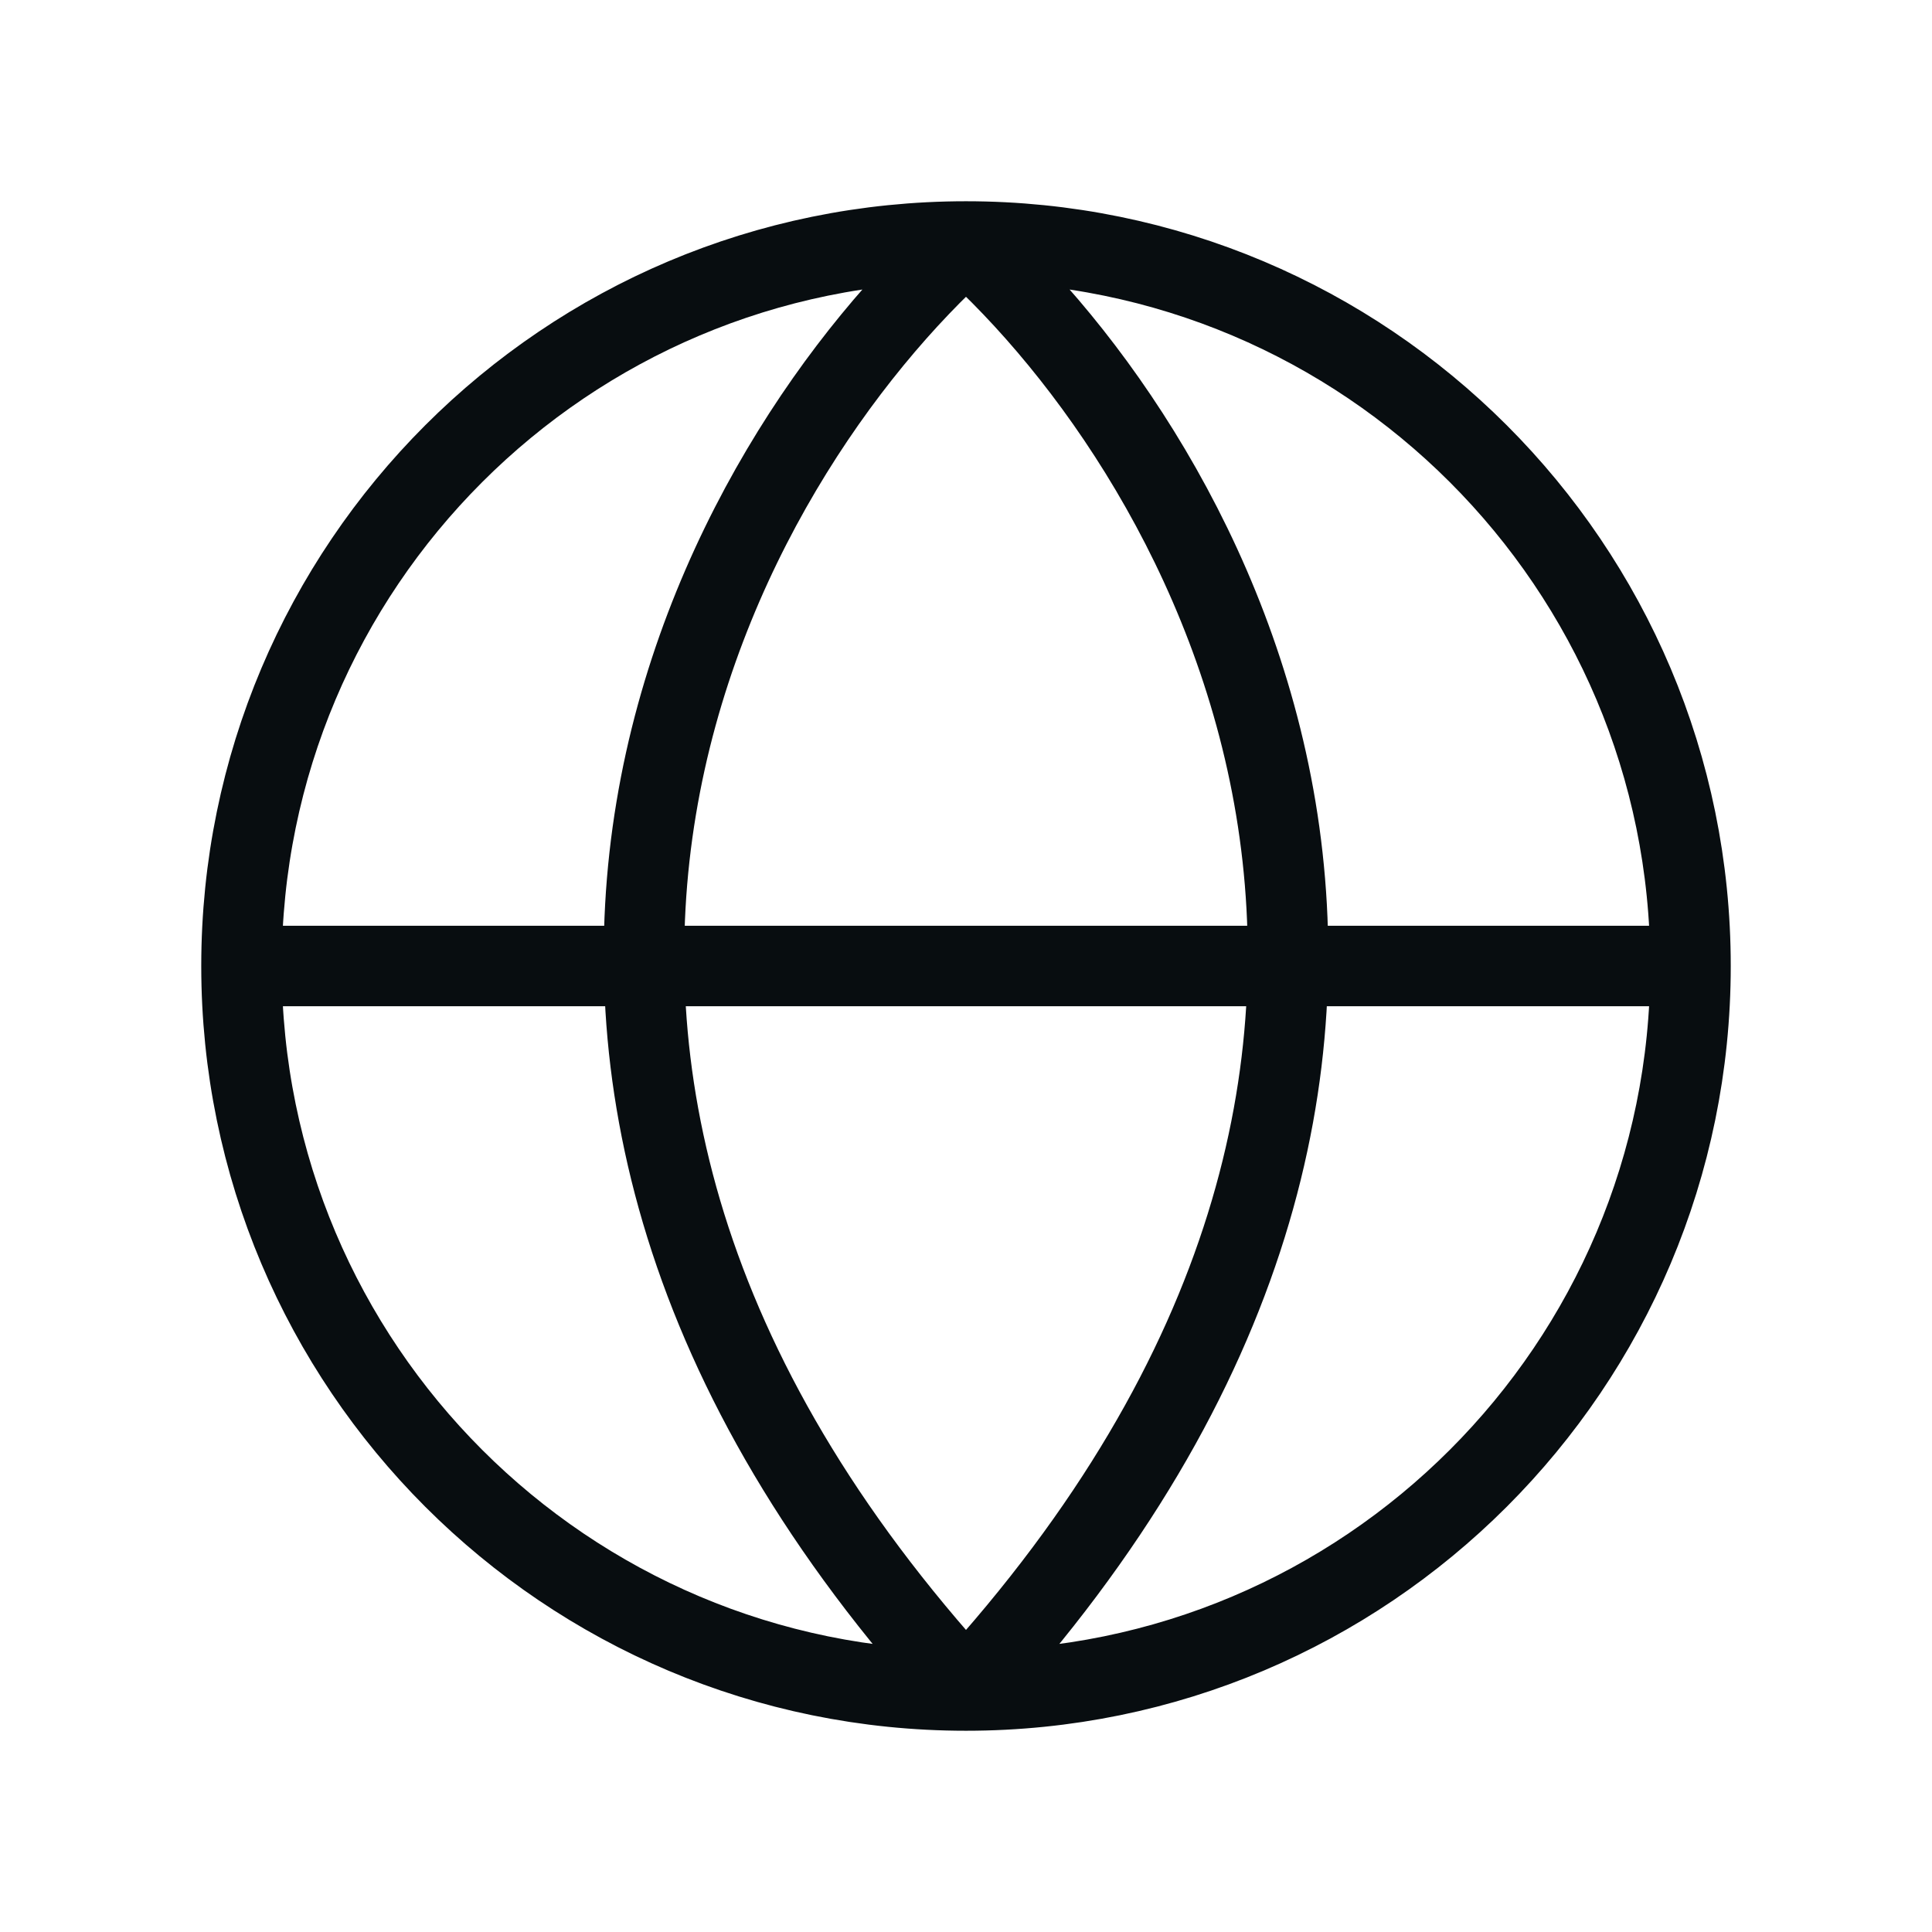
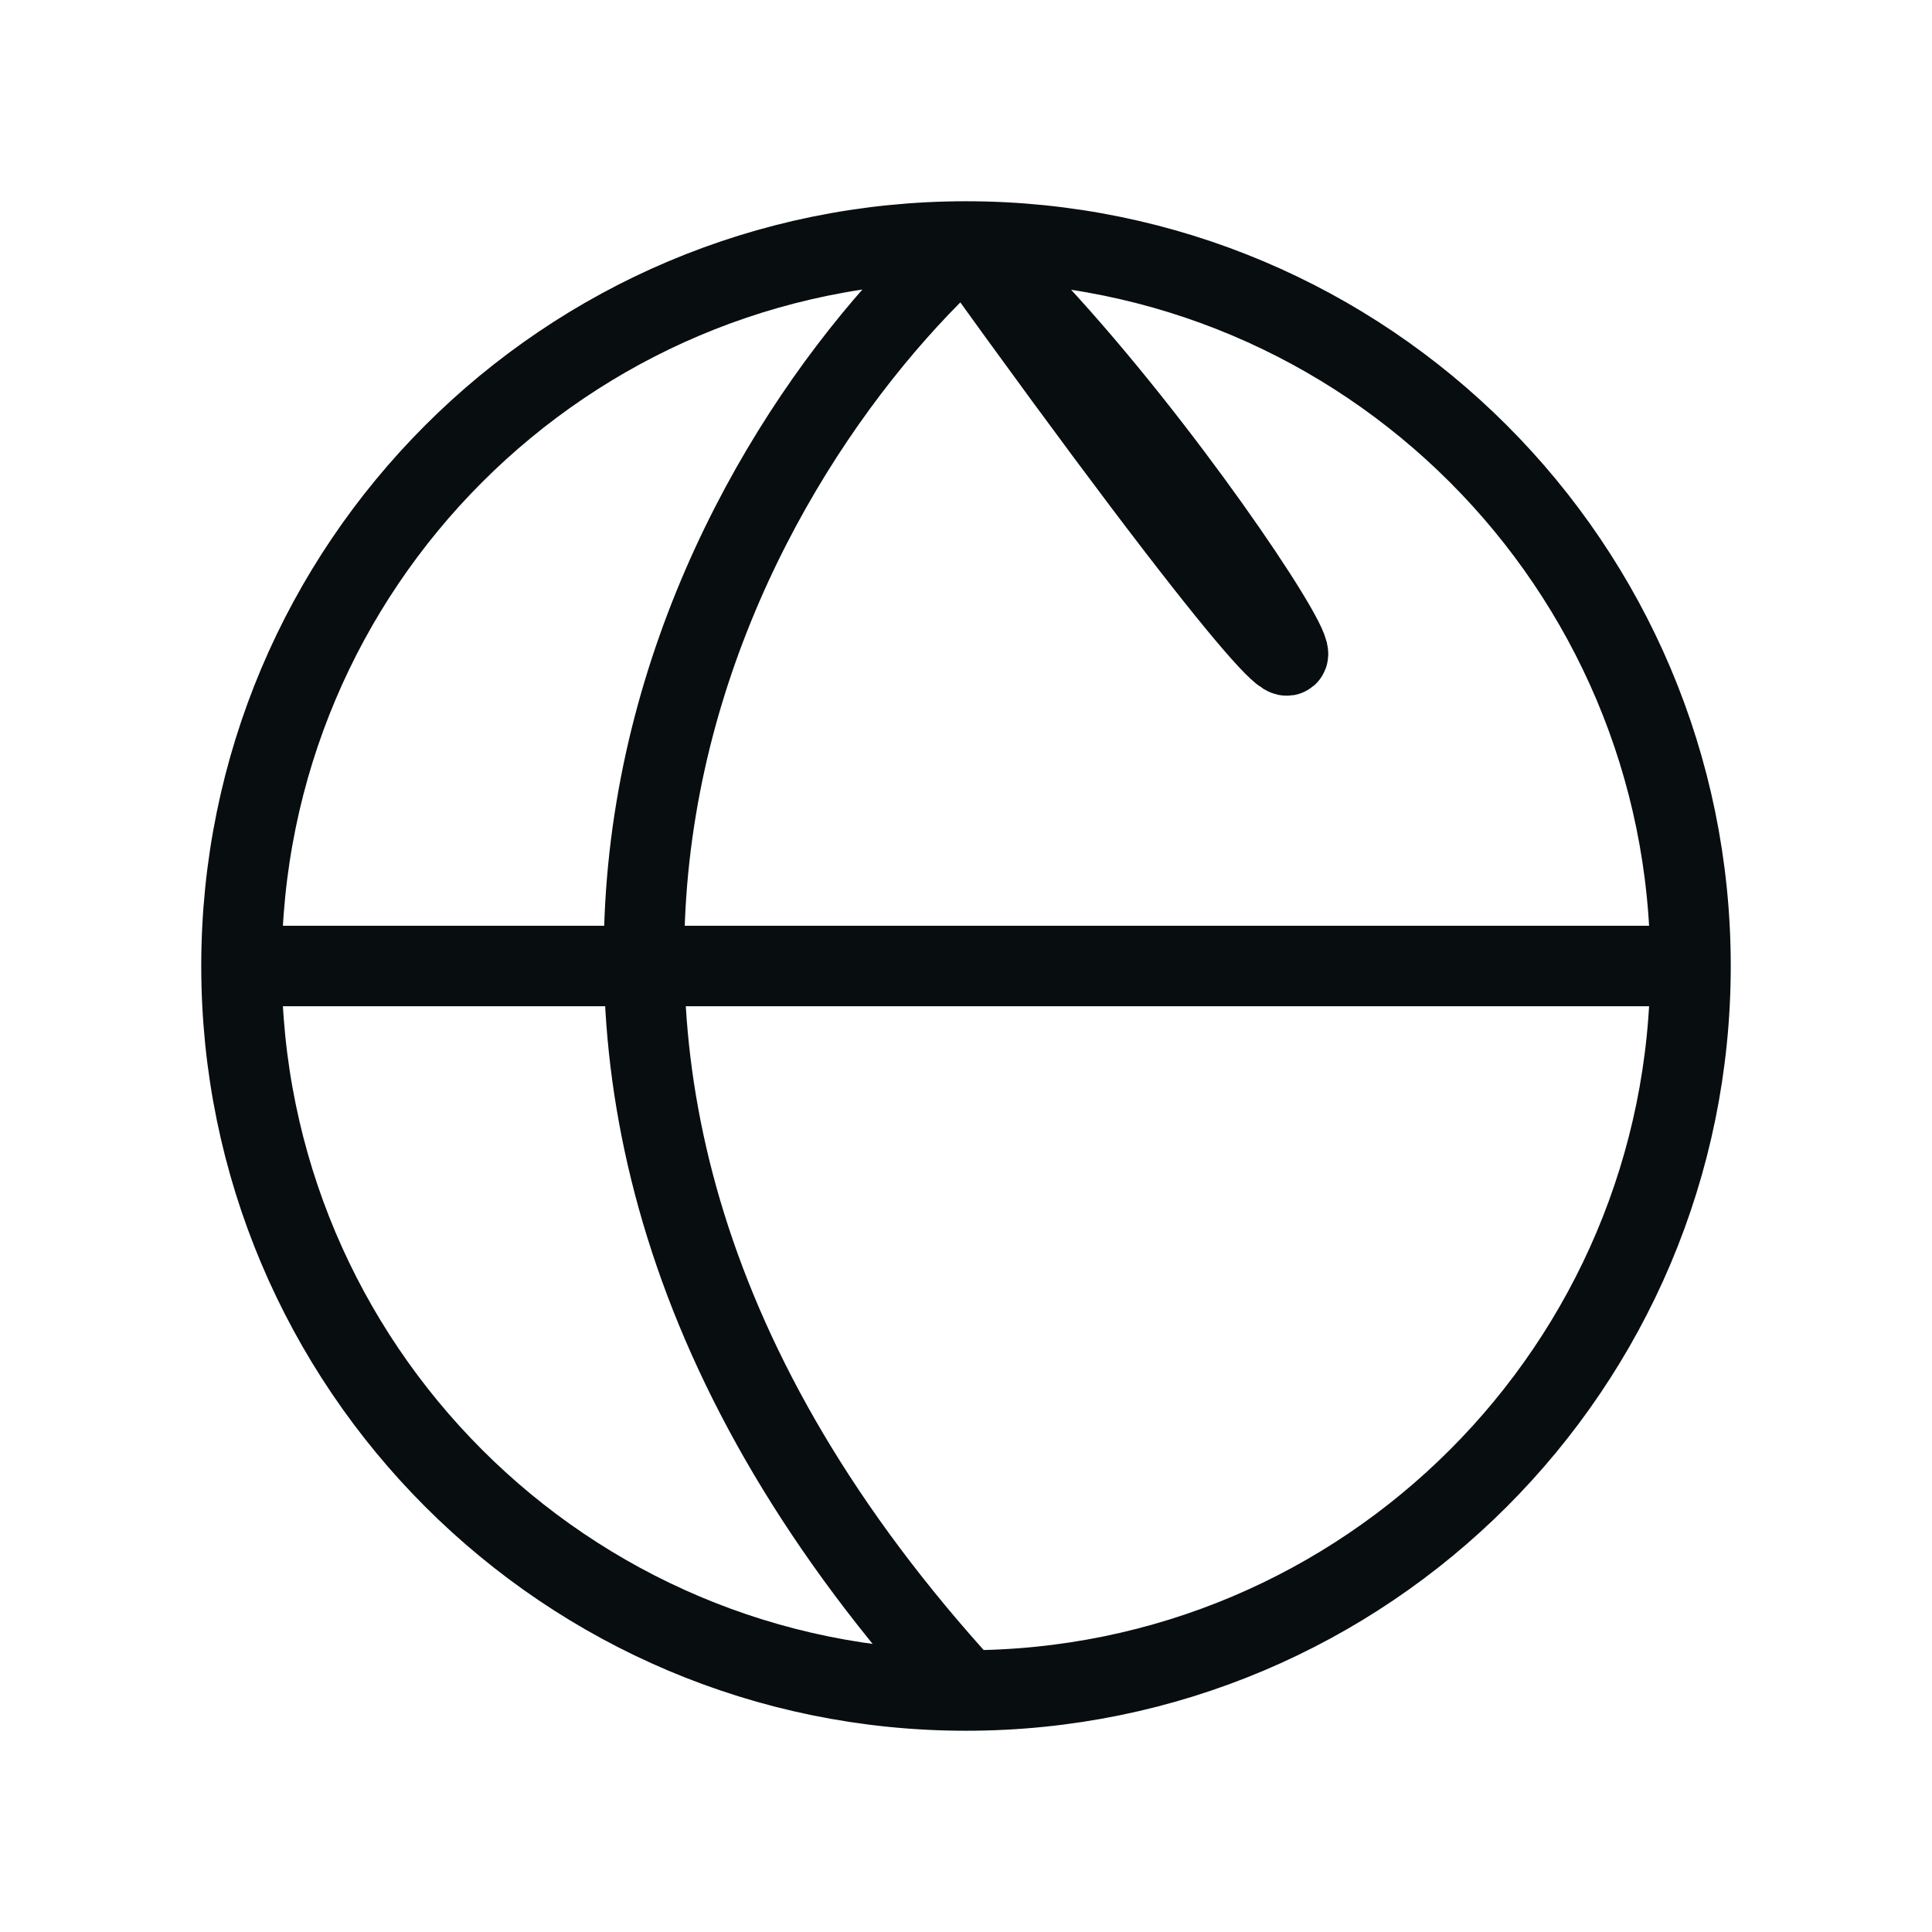
<svg xmlns="http://www.w3.org/2000/svg" width="48" height="48" viewBox="0 0 48 48" fill="none">
-   <path d="M6 24H42M6 24C6 33.941 14.059 42 24 42M6 24C6 14.059 14.059 6 24 6M42 24C42 33.941 33.941 42 24 42M42 24C42 14.059 33.941 6 24 6M24 42C9.511 26.16 17.963 11.4 24 6M24 42C38.489 26.16 30.037 11.4 24 6" stroke="#080D10" stroke-width="2" stroke-linecap="round" stroke-linejoin="round" />
+   <path d="M6 24H42M6 24C6 33.941 14.059 42 24 42M6 24C6 14.059 14.059 6 24 6M42 24C42 33.941 33.941 42 24 42M42 24C42 14.059 33.941 6 24 6M24 42C9.511 26.16 17.963 11.4 24 6C38.489 26.16 30.037 11.4 24 6" stroke="#080D10" stroke-width="2" stroke-linecap="round" stroke-linejoin="round" />
</svg>